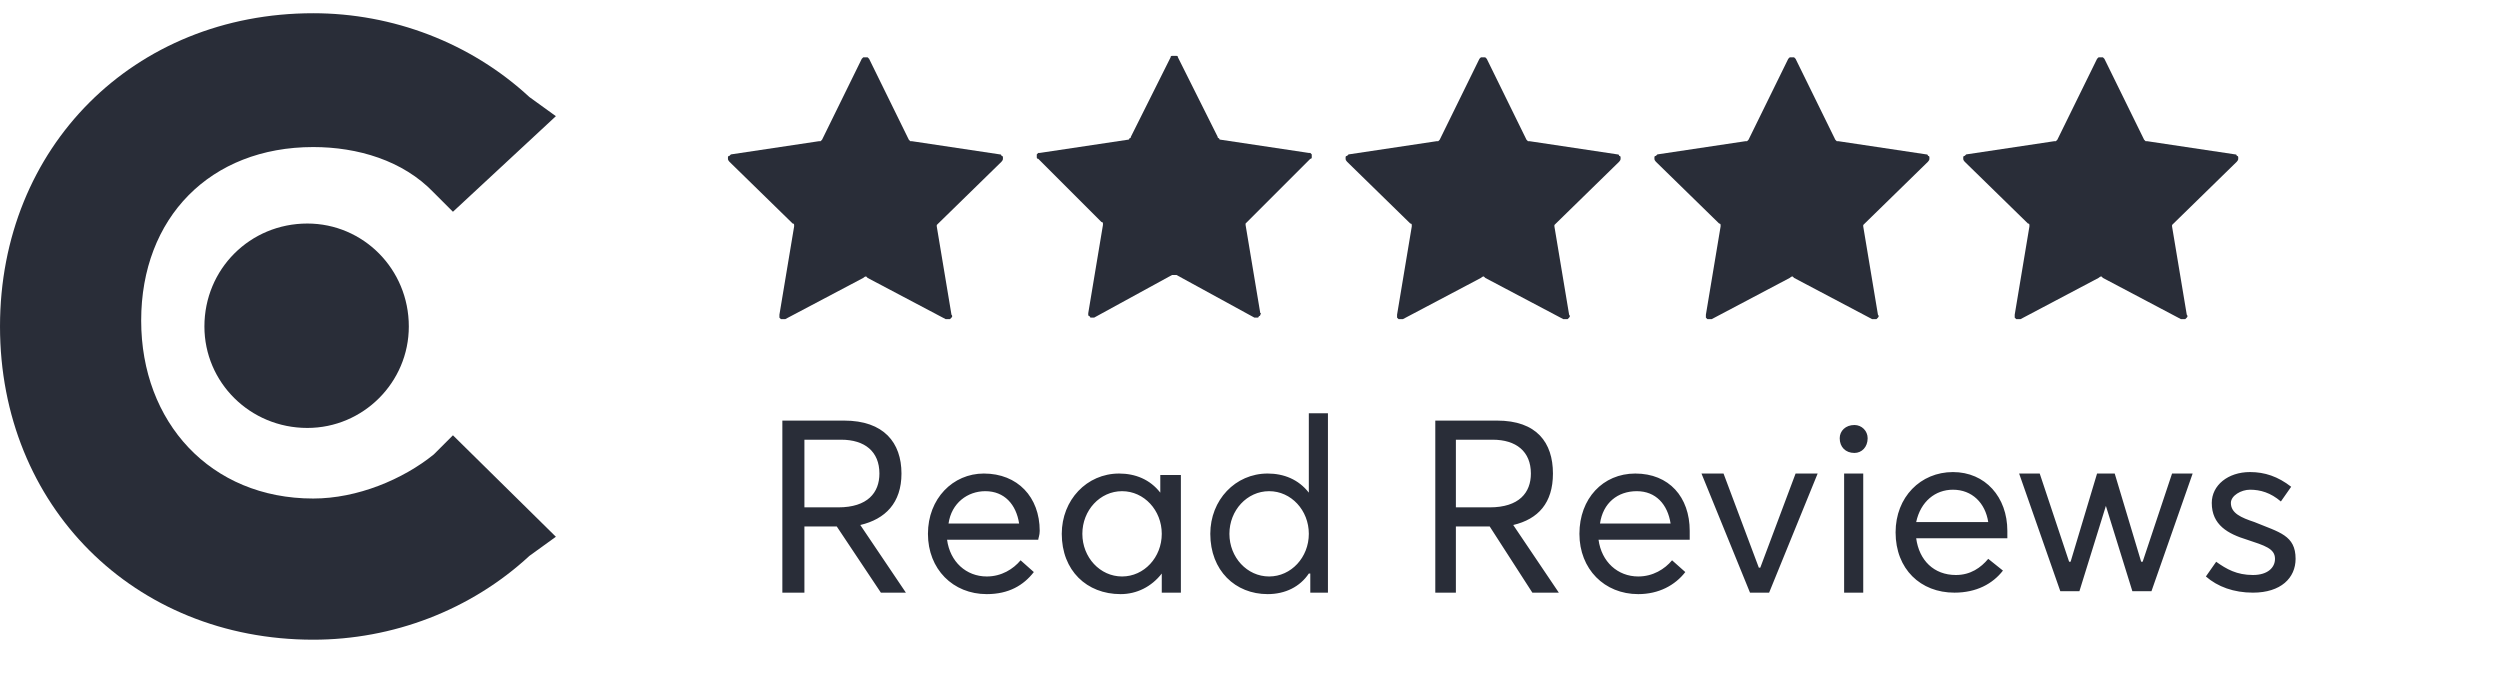
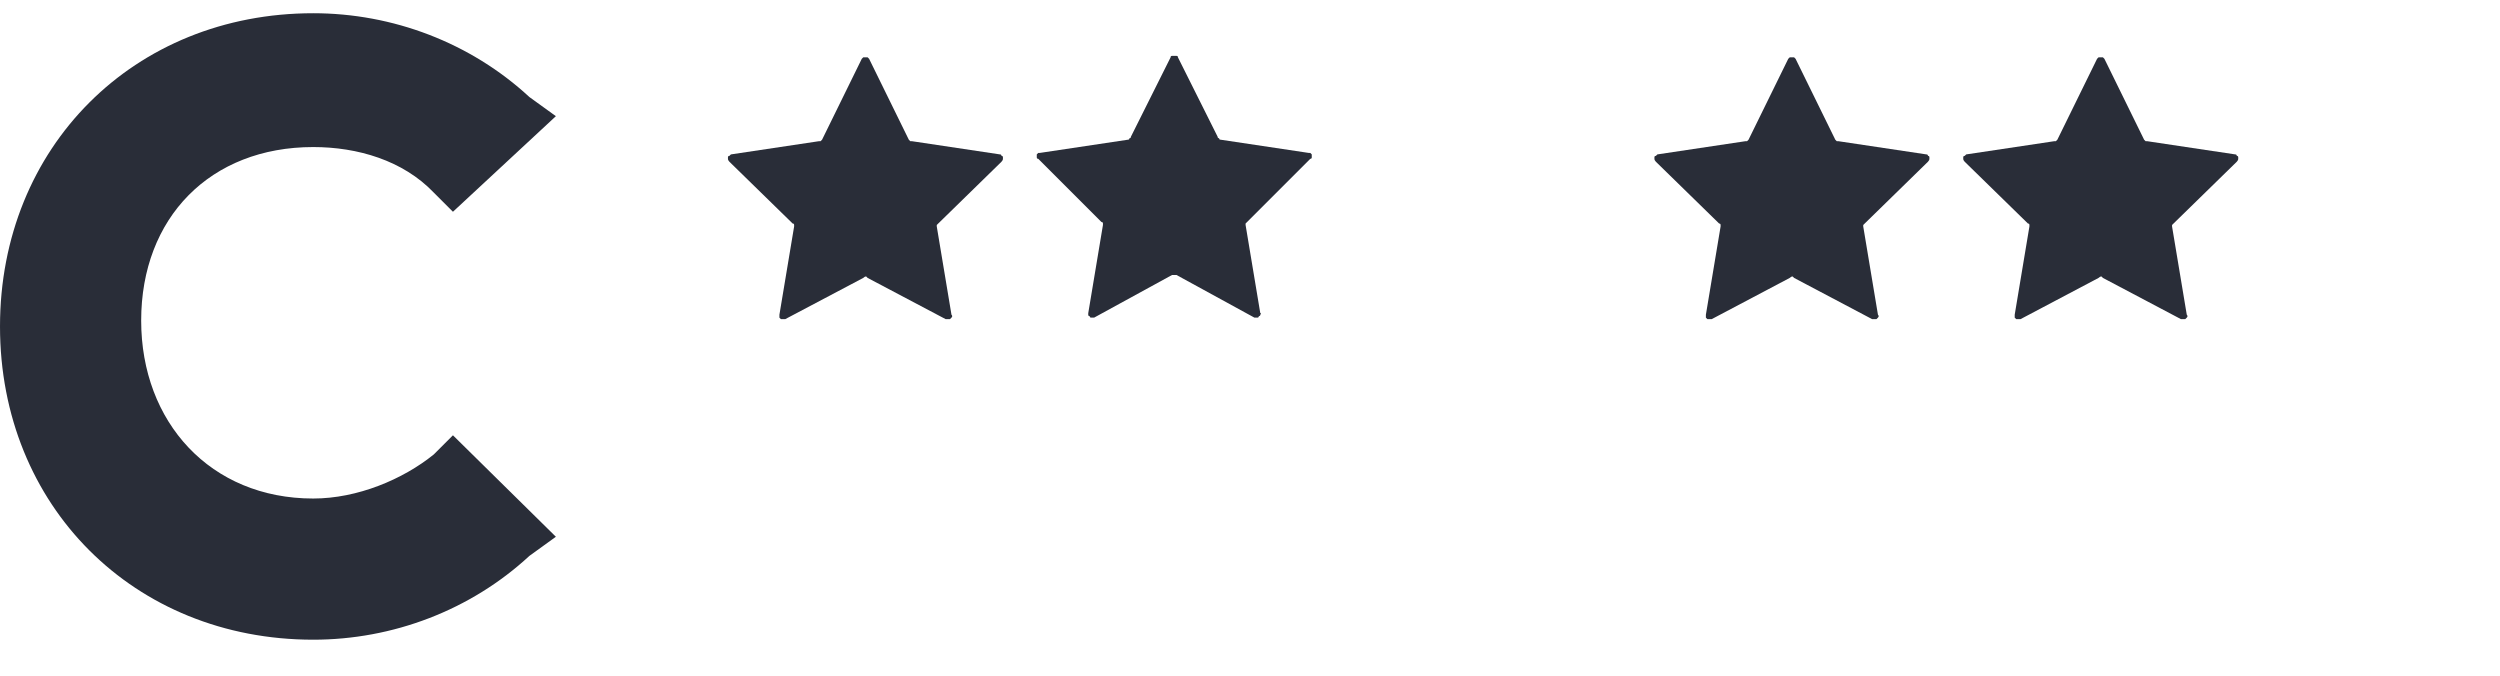
<svg xmlns="http://www.w3.org/2000/svg" version="1.2" viewBox="0 0 170 46" width="170" height="46">
  <title>clutch-logo-svg</title>
  <defs>
    <clipPath clipPathUnits="userSpaceOnUse" id="cp1">
      <path d="m0 0.75h169.5v43.5h-169.5z" />
    </clipPath>
  </defs>
  <style>
		.s0 { fill: #292d38 } 
	</style>
  <g id="Clip-Path" clip-path="url(#cp1)">
    <g id="Layer">
      <path id="Layer" class="s0" d="m29.5 30.9c-2.1 1.7-5.2 3-8.2 3-7 0-11.7-5.2-11.7-12.1 0-7 4.7-11.8 11.7-11.8 3 0 6.1 0.9 8.2 3.1l1.3 1.3 7-6.5-1.8-1.3c-4-3.7-9.3-5.7-14.7-5.7-12.2 0-21.3 9.1-21.3 21.3 0 12.2 9.1 21.3 21.3 21.3 5.4 0 10.7-2 14.7-5.7l1.8-1.3-7-6.9z" />
-       <path id="Layer" class="s0" d="m20.9 29.1c-3.9 0-7-3.1-7-6.9 0-3.9 3.1-7 7-7 3.8 0 6.9 3.1 6.9 7 0 3.8-3.1 6.9-6.9 6.9z" />
      <path id="Layer" class="s0" d="m59.1 4l2.7 5.5q0 0 0.1 0.1 0 0 0.1 0l6 0.9q0.1 0 0.1 0.1 0.1 0 0.1 0.1 0 0.1 0 0.1 0 0.1-0.1 0.2l-4.3 4.2q0 0-0.1 0.1 0 0.1 0 0.1l1 6q0.1 0.1 0 0.2 0 0-0.1 0.1 0 0-0.1 0-0.1 0-0.2 0l-5.3-2.8q-0.1-0.1-0.1-0.1-0.1 0-0.2 0.1l-5.3 2.8q-0.1 0-0.2 0-0.1 0-0.1 0-0.1-0.1-0.1-0.1 0-0.1 0-0.2l1-6q0 0 0-0.1 0-0.1-0.1-0.1l-4.3-4.2q-0.1-0.1-0.1-0.2 0 0 0-0.1 0-0.1 0.1-0.1 0.1-0.1 0.1-0.1l6-0.9q0.1 0 0.1 0 0.1-0.1 0.1-0.1l2.7-5.5q0 0 0.1-0.1 0.1 0 0.2 0 0 0 0.1 0 0.1 0.1 0.1 0.1z" />
      <path id="Layer" class="s0" d="m80.1 3.9l2.7 5.4q0 0.1 0.1 0.1 0 0.1 0.1 0.1l6 0.9q0.1 0 0.1 0 0.1 0.1 0.1 0.1 0 0.1 0 0.2 0 0.1-0.1 0.1l-4.3 4.3q0 0-0.1 0.1 0 0 0 0.1l1 6q0.1 0 0 0.1 0 0.1-0.1 0.1 0 0.1-0.1 0.1-0.1 0-0.2 0l-5.3-2.9q-0.1 0-0.1 0-0.1 0-0.2 0l-5.3 2.9q-0.1 0-0.2 0-0.1 0-0.1-0.1-0.1 0-0.1-0.1 0-0.1 0-0.1l1-6q0-0.1 0-0.1 0-0.1-0.1-0.1l-4.3-4.3q-0.1 0-0.1-0.1 0-0.1 0-0.2 0 0 0.1-0.1 0.1 0 0.1 0l6-0.9q0.1 0 0.1-0.1 0.1 0 0.1-0.1l2.7-5.4q0-0.1 0.1-0.1 0.1 0 0.2 0 0 0 0.1 0 0.1 0 0.1 0.1z" />
-       <path id="Layer" class="s0" d="m101.1 4l2.7 5.5q0 0 0.1 0.1 0 0 0.1 0l6 0.9q0.1 0 0.1 0.1 0.1 0 0.1 0.1 0 0.1 0 0.1 0 0.1-0.1 0.2l-4.3 4.2q0 0-0.1 0.1 0 0.1 0 0.1l1 6q0.1 0.1 0 0.2 0 0-0.1 0.1 0 0-0.1 0-0.1 0-0.2 0l-5.3-2.8q-0.1-0.1-0.1-0.1-0.1 0-0.2 0.1l-5.3 2.8q-0.1 0-0.2 0-0.1 0-0.1 0-0.1-0.1-0.1-0.1 0-0.1 0-0.2l1-6q0 0 0-0.1 0-0.1-0.1-0.1l-4.3-4.2q-0.1-0.1-0.1-0.2 0 0 0-0.1 0-0.1 0.1-0.1 0.1-0.1 0.1-0.1l6-0.9q0.1 0 0.1 0 0.1-0.1 0.1-0.1l2.7-5.5q0 0 0.1-0.1 0.1 0 0.2 0 0 0 0.1 0 0.1 0.1 0.1 0.1z" />
      <path id="Layer" class="s0" d="m122.1 4l2.7 5.5q0 0 0.1 0.1 0 0 0.1 0l6 0.9q0.1 0 0.1 0.1 0.1 0 0.1 0.1 0 0.1 0 0.1 0 0.1-0.1 0.2l-4.3 4.2q0 0-0.1 0.1 0 0.1 0 0.1l1 6q0.1 0.1 0 0.2 0 0-0.1 0.1 0 0-0.1 0-0.1 0-0.2 0l-5.3-2.8q-0.1-0.1-0.1-0.1-0.1 0-0.2 0.1l-5.3 2.8q-0.1 0-0.2 0-0.1 0-0.1 0-0.1-0.1-0.1-0.1 0-0.1 0-0.2l1-6q0 0 0-0.1 0-0.1-0.1-0.1l-4.3-4.2q-0.1-0.1-0.1-0.2 0 0 0-0.1 0-0.1 0.1-0.1 0.1-0.1 0.1-0.1l6-0.9q0.1 0 0.1 0 0.1-0.1 0.1-0.1l2.7-5.5q0 0 0.1-0.1 0.1 0 0.2 0 0 0 0.1 0 0.1 0.1 0.1 0.1z" />
      <path id="Layer" class="s0" d="m143.1 4l2.7 5.5q0 0 0.1 0.1 0 0 0.1 0l6 0.9q0.1 0 0.1 0.1 0.1 0 0.1 0.1 0 0.1 0 0.1 0 0.1-0.1 0.2l-4.3 4.2q0 0-0.1 0.1 0 0.1 0 0.1l1 6q0.1 0.1 0 0.2 0 0-0.1 0.1 0 0-0.1 0-0.1 0-0.2 0l-5.3-2.8q-0.1-0.1-0.1-0.1-0.1 0-0.2 0.1l-5.3 2.8q-0.1 0-0.2 0-0.1 0-0.1 0-0.1-0.1-0.1-0.1 0-0.1 0-0.2l1-6q0 0 0-0.1 0-0.1-0.1-0.1l-4.3-4.2q-0.1-0.1-0.1-0.2 0 0 0-0.1 0-0.1 0.1-0.1 0.1-0.1 0.1-0.1l6-0.9q0.1 0 0.1 0 0.1-0.1 0.1-0.1l2.7-5.5q0 0 0.1-0.1 0.1 0 0.2 0 0 0 0.1 0 0.1 0.1 0.1 0.1z" />
-       <path id="Layer" fill-rule="evenodd" class="s0" d="m59.9 40.3l-3-4.5h-2.2v4.5h-1.5v-11.7h4.2c2.7 0 3.9 1.5 3.9 3.6 0 2-1.1 3.1-2.8 3.5l3.1 4.6zm-5.2-5.8h2.3c2 0 2.8-1 2.8-2.3 0-1.5-1-2.3-2.6-2.3h-2.5zm15.9 2.2h-6.2c0.2 1.5 1.3 2.5 2.7 2.5 1 0 1.8-0.5 2.3-1.1l0.9 0.8c-0.7 0.9-1.7 1.5-3.2 1.5-2.3 0-4-1.7-4-4.1 0-2.4 1.7-4.1 3.8-4.1 2.3 0 3.8 1.6 3.8 3.9 0 0.3-0.1 0.5-0.1 0.6zm-6.1-1.1h4.8c-0.2-1.3-1-2.2-2.3-2.2-1.2 0-2.3 0.8-2.5 2.2zm15.8-3.3v8h-1.3v-1.3c-0.7 0.9-1.7 1.4-2.8 1.4-2.3 0-4-1.6-4-4.1 0-2.3 1.7-4.1 3.9-4.1 1.1 0 2.1 0.4 2.8 1.3v-1.2zm-1.3 4c0-1.6-1.2-2.9-2.7-2.9-1.5 0-2.7 1.3-2.7 2.9 0 1.6 1.2 2.9 2.7 2.9 1.5 0 2.7-1.3 2.7-2.9zm11.3-8.2v12.2h-1.2v-1.3h-0.1c-0.6 0.9-1.6 1.4-2.8 1.4-2.2 0-3.9-1.6-3.9-4.1 0-2.3 1.7-4.1 3.9-4.1 1.1 0 2.1 0.4 2.8 1.3v-5.4zm-1.3 8.2c0-1.6-1.2-2.9-2.7-2.9-1.5 0-2.7 1.3-2.7 2.9 0 1.6 1.2 2.9 2.7 2.9 1.5 0 2.7-1.3 2.7-2.9zm15.2 4l-2.9-4.5h-2.3v4.5h-1.4v-11.7h4.2c2.7 0 3.8 1.5 3.8 3.6 0 2-1 3.1-2.7 3.5l3.1 4.6zm-5.2-5.8h2.3c2 0 2.8-1 2.8-2.3 0-1.5-1-2.3-2.6-2.3h-2.5zm15.9 2.2h-6.2c0.2 1.5 1.3 2.5 2.7 2.5 1 0 1.8-0.5 2.3-1.1l0.9 0.8c-0.7 0.9-1.8 1.5-3.2 1.5-2.3 0-4-1.7-4-4.1 0-2.4 1.6-4.1 3.8-4.1 2.3 0 3.7 1.6 3.7 3.9 0 0.3 0 0.5 0 0.6zm-6.1-1.1h4.8c-0.2-1.3-1-2.2-2.3-2.2-1.3 0-2.3 0.8-2.5 2.2zm14.8-3.4l-3.3 8.1h-1.3l-3.3-8.1h1.5l2.4 6.4h0.1l2.4-6.4zm1.5-2.4c0-0.5 0.4-0.9 1-0.9 0.5 0 0.9 0.4 0.9 0.9 0 0.6-0.4 1-0.9 1-0.6 0-1-0.4-1-1zm0.3 2.4h1.3v8.1h-1.3zm11.1 4.4h-6.2c0.2 1.5 1.2 2.5 2.7 2.5 1 0 1.7-0.5 2.2-1.1l1 0.8c-0.7 0.9-1.8 1.5-3.3 1.5-2.3 0-4-1.6-4-4.1 0-2.4 1.7-4.1 3.9-4.1 2.2 0 3.7 1.7 3.7 4 0 0.2 0 0.5 0 0.5zm-6.2-1.1h4.9c-0.2-1.3-1.1-2.2-2.4-2.2-1.2 0-2.2 0.8-2.5 2.2zm18.8-3.3l-2.8 8h-1.3l-1.8-5.8-1.8 5.8h-1.3l-2.8-8h1.4l2 6h0.1l1.8-6h1.2l1.8 6h0.1l2-6zm0.9 7l0.7-1c0.7 0.5 1.4 0.9 2.5 0.9 1 0 1.5-0.5 1.5-1.1 0-0.7-0.7-0.9-1.9-1.3-1.3-0.4-2.4-1-2.4-2.5 0-1.2 1.1-2.1 2.6-2.1 1 0 1.9 0.3 2.8 1l-0.7 1c-0.7-0.6-1.4-0.8-2.1-0.8-0.6 0-1.3 0.4-1.3 0.9 0 0.7 0.7 1 1.6 1.3 1.7 0.7 2.8 0.9 2.8 2.5 0 1.3-1 2.3-2.9 2.3-1.3 0-2.4-0.4-3.2-1.1z" />
    </g>
  </g>
</svg>